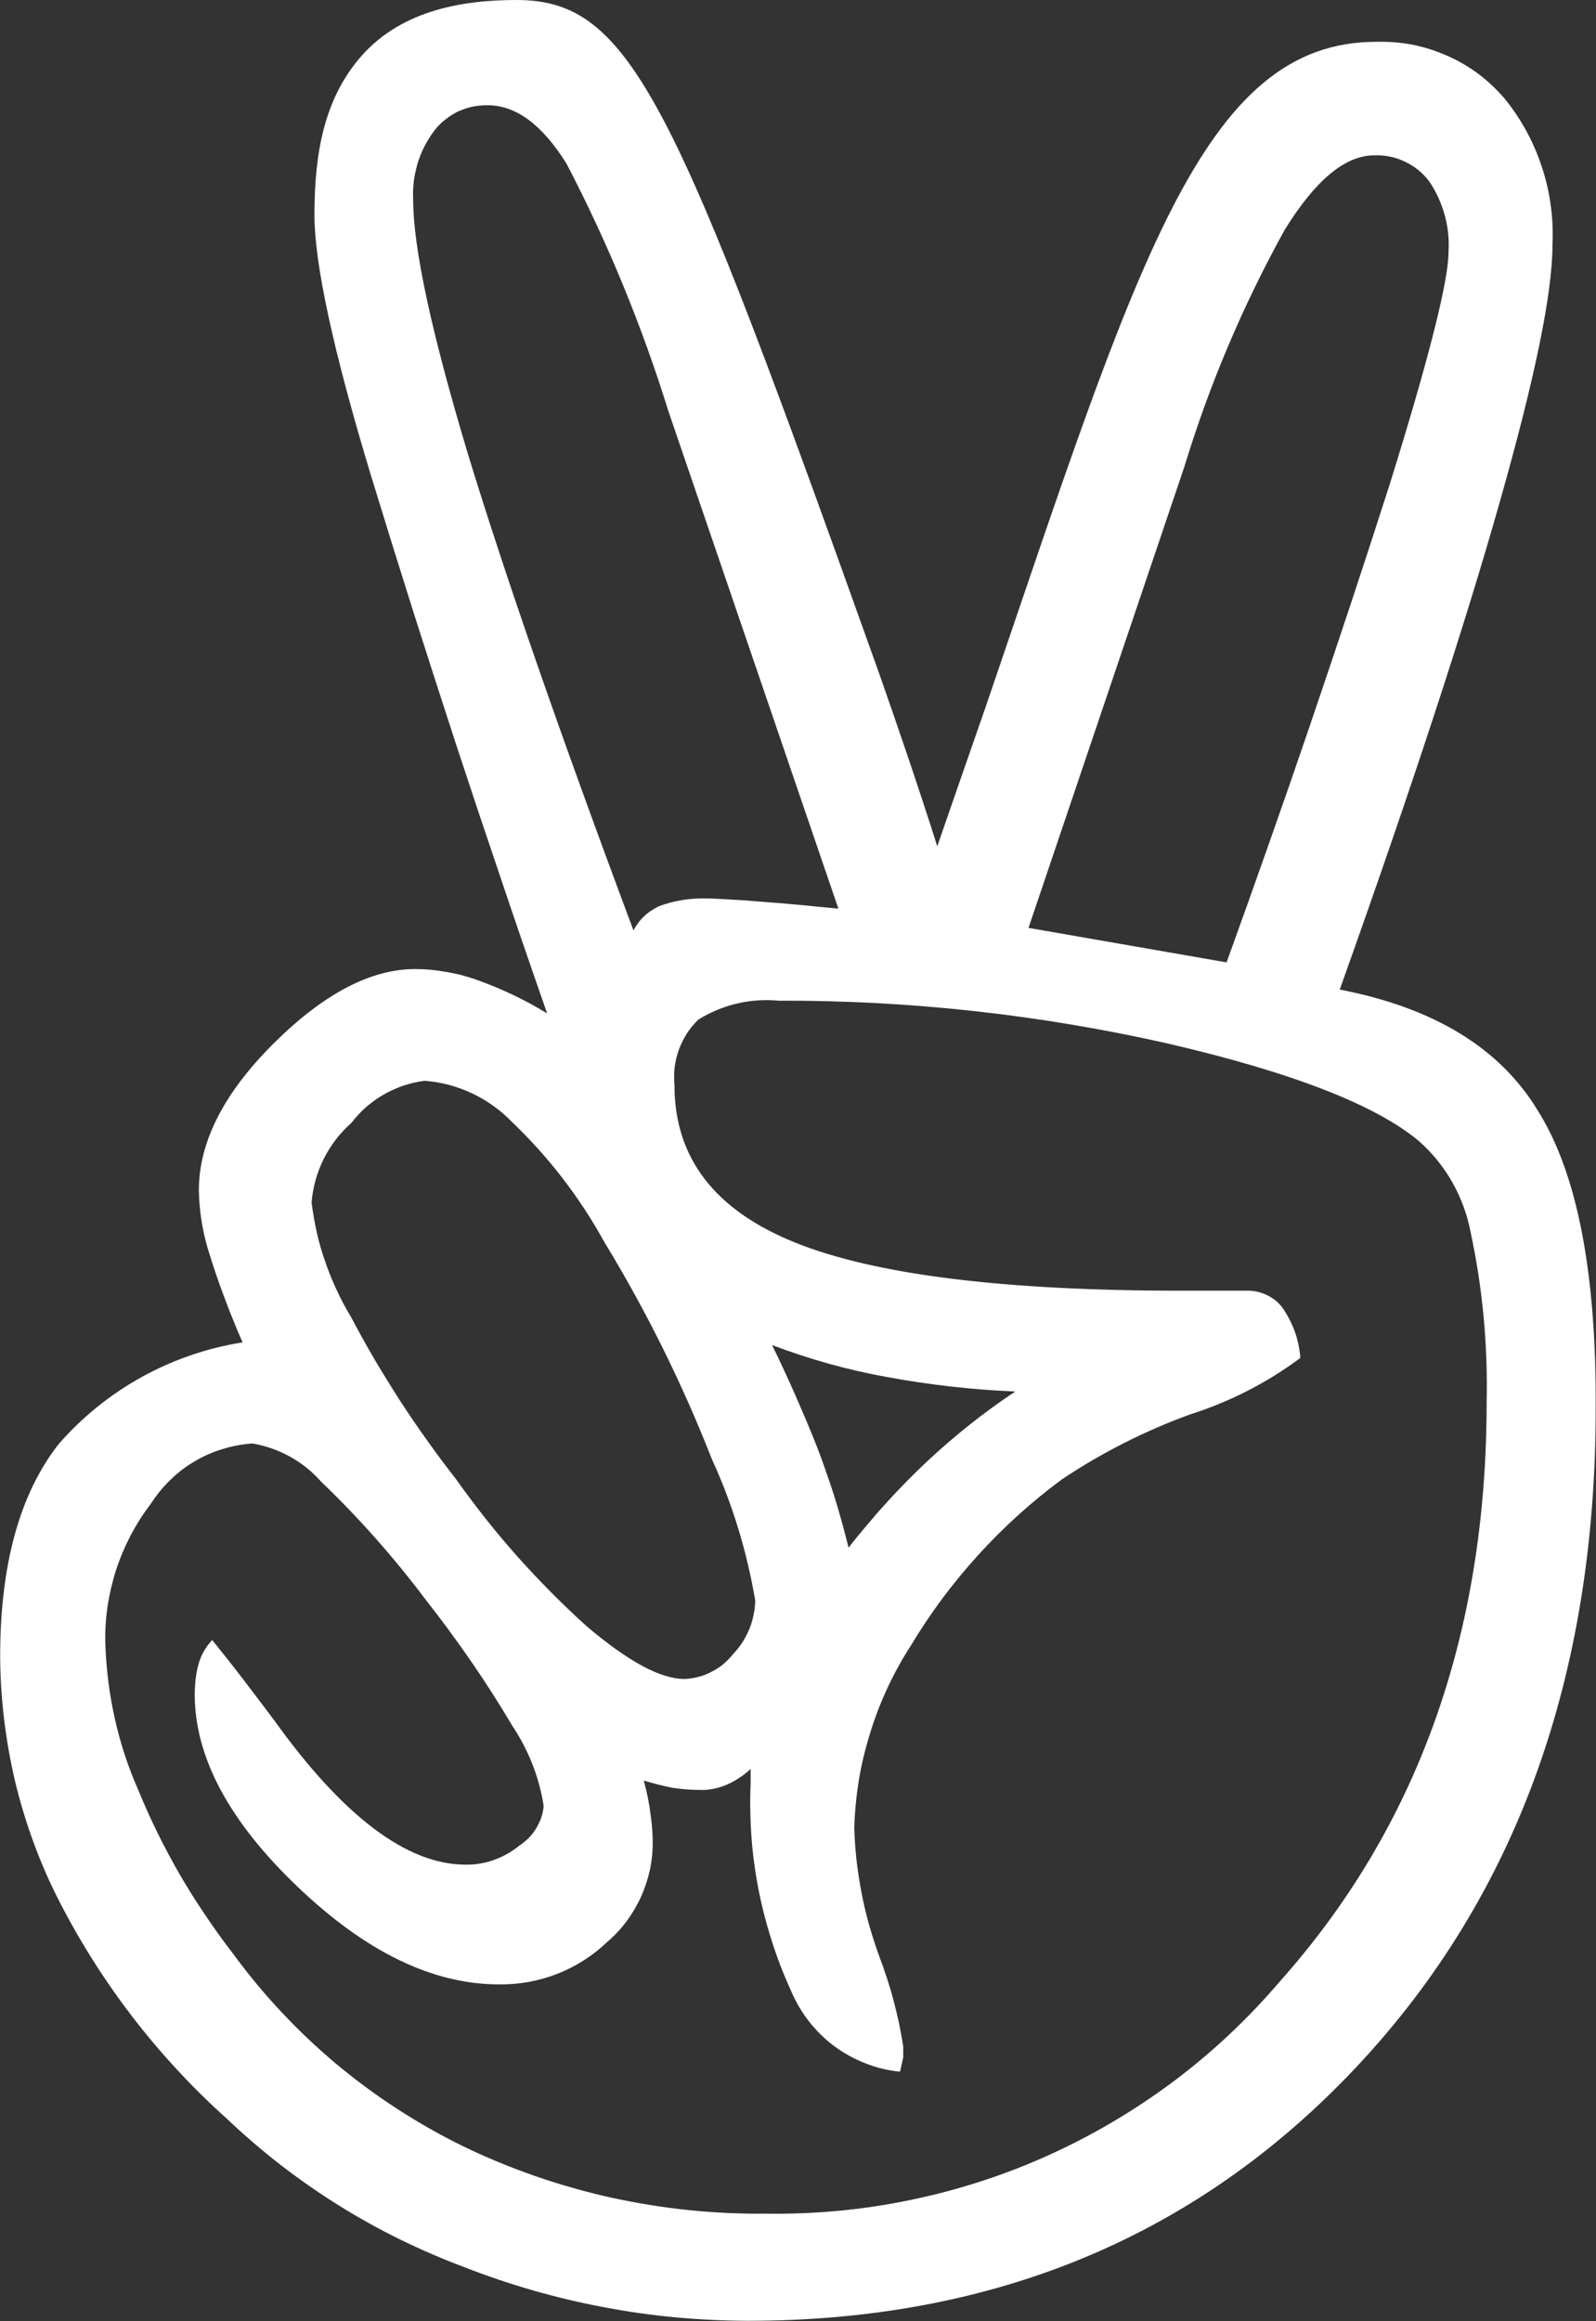
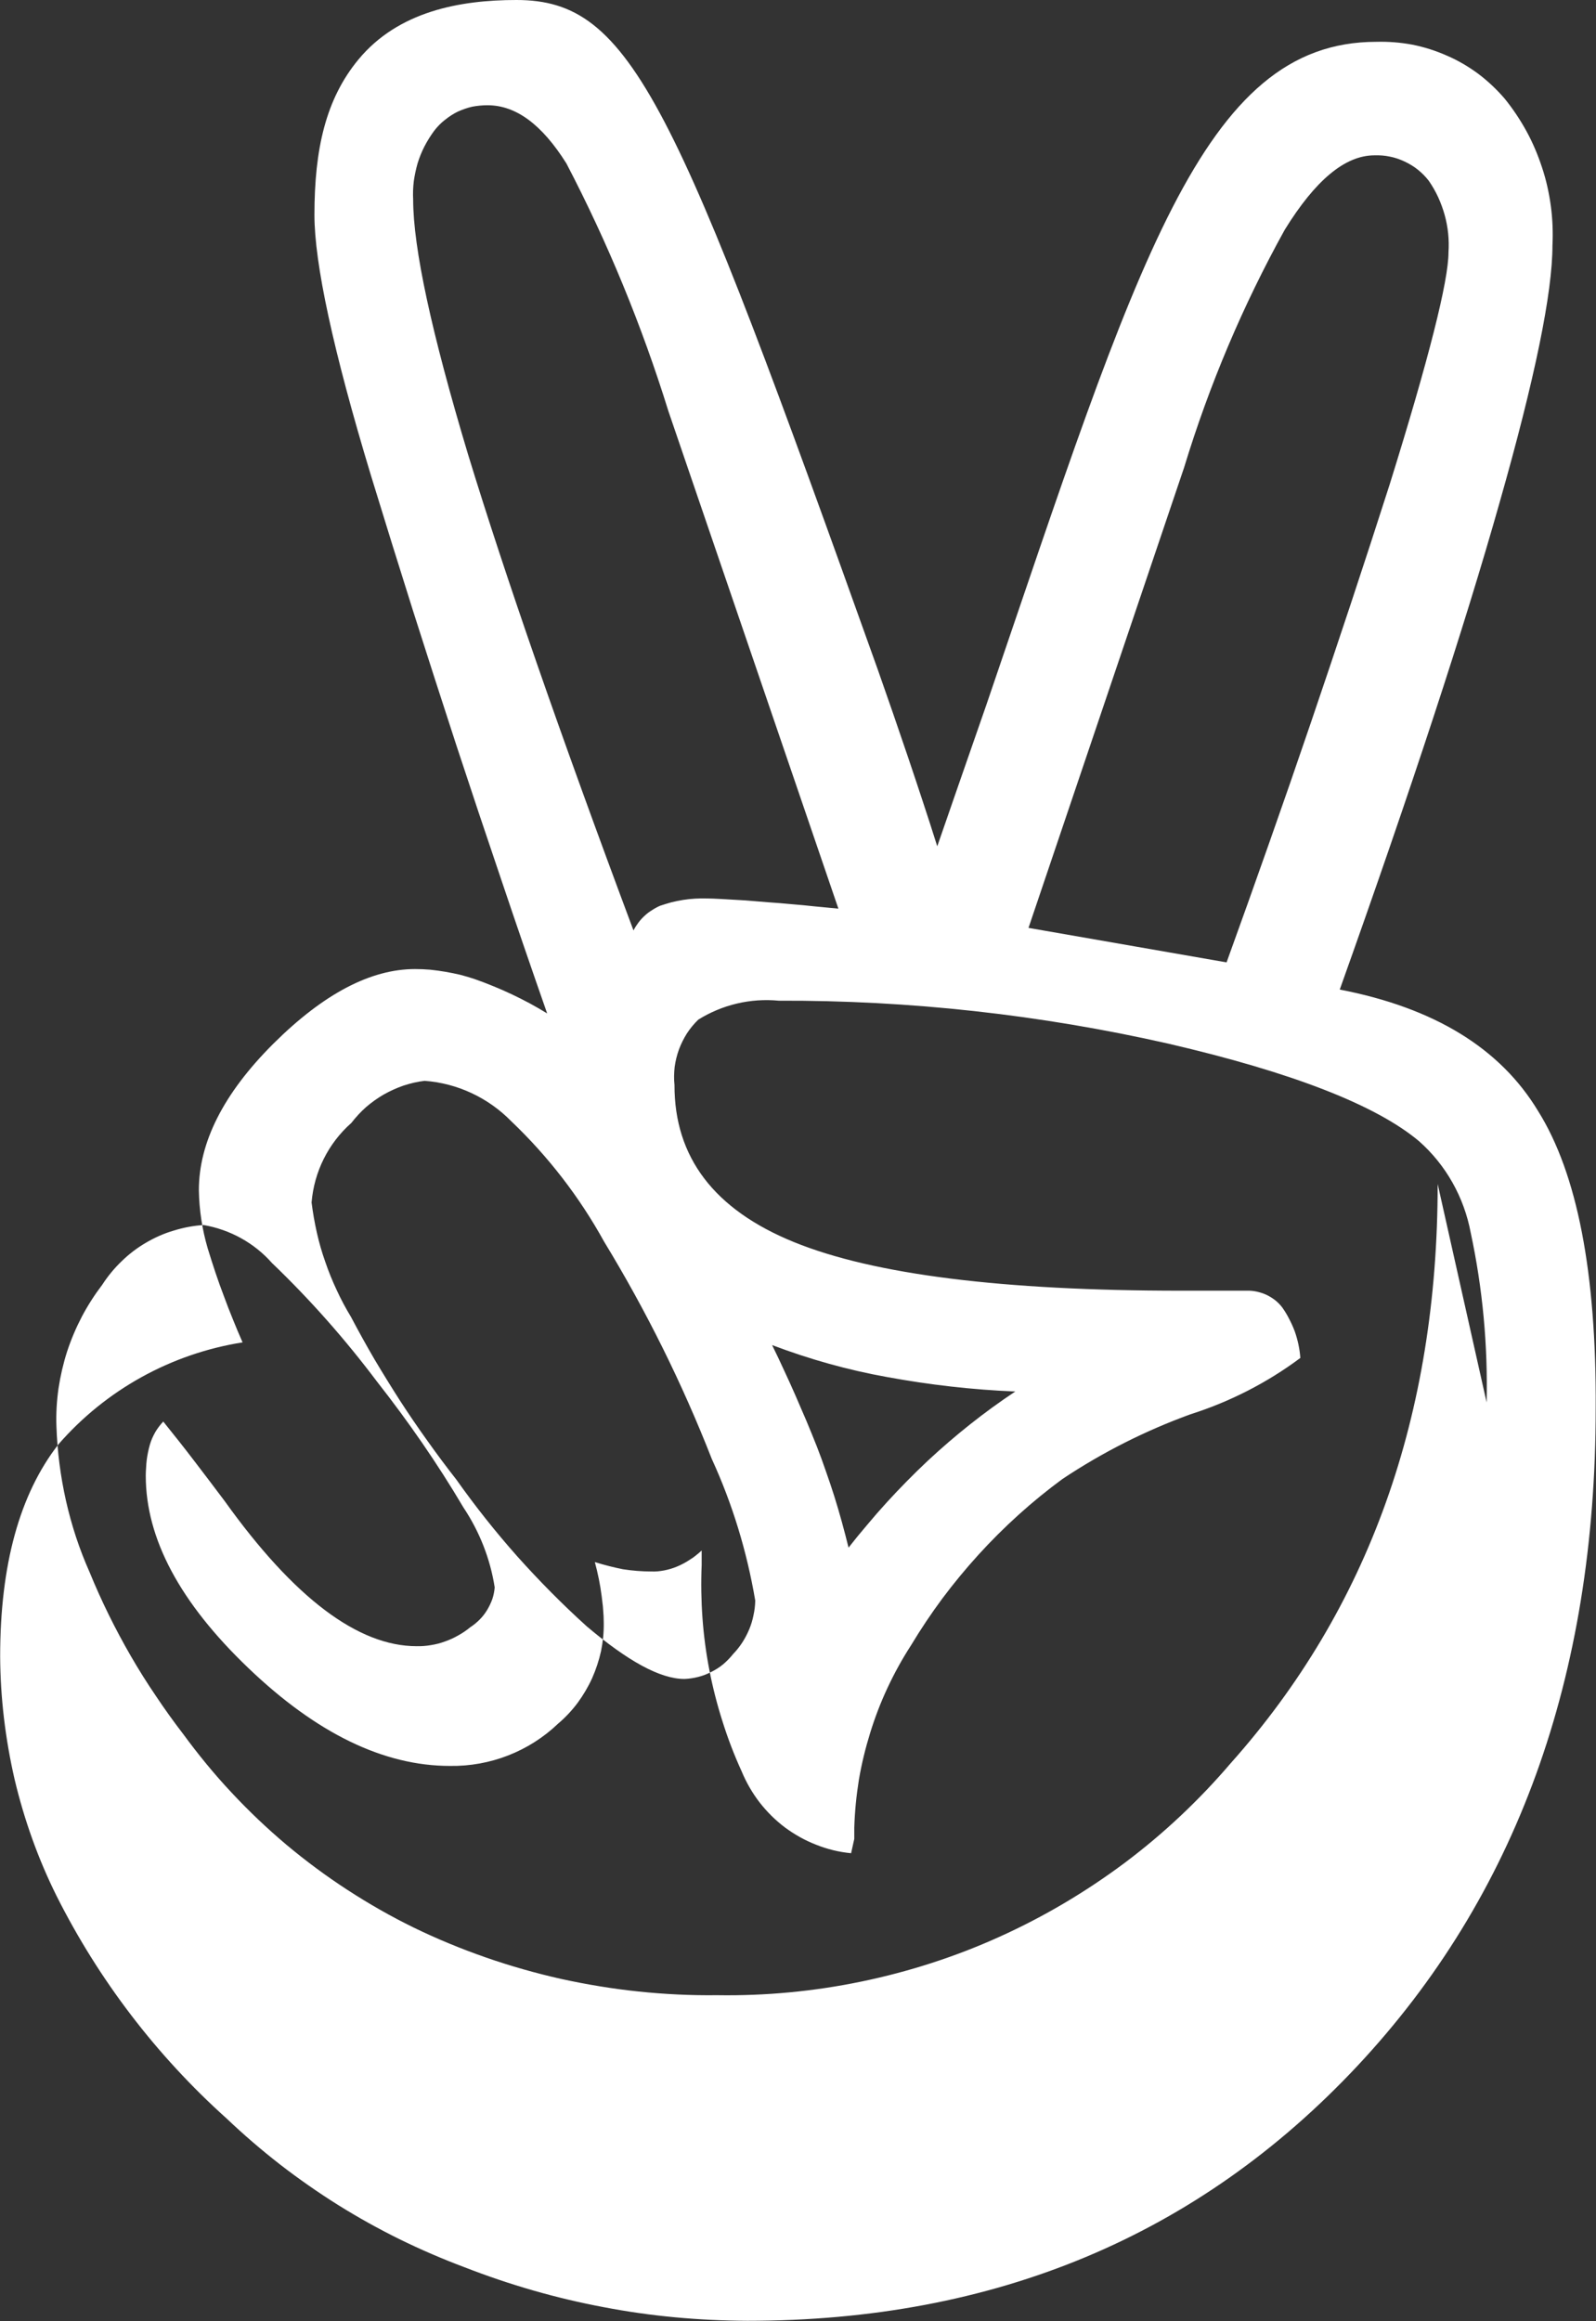
<svg xmlns="http://www.w3.org/2000/svg" version="1.2" viewBox="0 0 1004 1460" width="1004" height="1460">
  <rect x="0" y="0" width="1004" height="1460" fill="#333333" stroke="none" />
  <title>angellist-svg</title>
  <style>
		.s0 { fill: #ffffff } 
	</style>
-   <path id="Layer" fill-rule="evenodd" class="s0" d="m1003.8 885.9c0 168.9-50 306.8-150 413.6-100.1 106.8-227.9 160.2-383.6 160.2q-22.8-0.1-45.4-2.2-22.7-2.1-45.1-6.4-22.4-4.2-44.3-10.5-21.9-6.3-43.2-14.6-20.8-7.8-40.8-17.6-19.9-9.8-38.8-21.6-18.8-11.8-36.4-25.4-17.6-13.7-33.7-29c-44-39.5-80.3-87-106.9-139.9q-8.7-17.5-15.3-35.9-6.6-18.4-11.1-37.4-4.4-19.1-6.7-38.5-2.3-19.4-2.4-38.9c0-57.5 12.2-101.9 36.6-133.3 29.9-34.4 71-57.1 115.9-64.2q-3.2-7.2-6.1-14.5-3-7.3-5.7-14.7-2.8-7.3-5.3-14.8-2.5-7.5-4.8-15c-3.5-11.9-5.4-24.2-5.6-36.7 0-29.9 15.3-60.7 46.9-92.2 31.7-31.5 61.3-46.9 89.1-46.9q4.8 0 9.5 0.4 4.8 0.5 9.5 1.3 4.7 0.8 9.4 1.9 4.6 1.2 9.1 2.7 6 2.1 11.8 4.5 5.9 2.4 11.6 5.1 5.7 2.7 11.3 5.7 5.5 3 10.9 6.3-14.7-42-28.9-84.2-14.3-42.1-28.2-84.4-13.8-42.3-27.3-84.7-13.4-42.4-26.4-84.9c-24-79.2-35.6-133.7-35.6-164 0-41.4 7.1-72.9 27.7-97.8 25.1-30.3 63.8-37.4 99.4-37.4 72.8 0 99.6 63.8 227.2 420.9q4.9 13.9 9.7 27.8 4.8 13.9 9.5 27.8 4.7 13.9 9.3 27.9 4.6 13.9 9 27.9c7.4-21.5 17.7-51 30.9-89 94.9-278 135.5-417 245.3-417 7.6-0.2 15.2 0.4 22.7 1.8 7.5 1.5 14.7 3.8 21.7 6.9 7 3 13.6 6.9 19.7 11.4 6.1 4.6 11.6 9.8 16.6 15.6 5.2 6.4 9.8 13.3 13.8 20.6 4 7.3 7.2 15 9.8 22.9 2.6 7.8 4.4 16 5.5 24.2 1.1 8.2 1.4 16.5 1 24.8 0 29.5-10.9 83.1-33.2 161.4-22.1 78.2-55.6 180.4-100.6 306.5 59.5 11.5 100.9 36.9 124.7 76.3 24.7 39.4 36.8 101.9 36.3 187.2zm-356.8-302.3l124.6 21.7q13.5-37.3 26.7-74.8 13.2-37.4 26-75 12.8-37.6 25.3-75.3 12.5-37.7 24.6-75.5c24.7-79.2 37-128.1 37-145.9q0.4-6-0.2-11.9-0.6-5.9-2.2-11.7-1.6-5.7-4.1-11.2-2.5-5.4-5.9-10.3c-2-2.6-4.3-4.9-6.9-7-2.5-2-5.3-3.7-8.3-5.1-3-1.4-6.1-2.5-9.3-3.1-3.2-0.7-6.5-0.9-9.7-0.8-18.5 0-37.2 15.7-56.4 46.8-26.3 47.5-47.5 97.6-63.3 149.5 0 0-97.9 289.6-97.9 289.6zm-248.5 1.6q1.3-2.5 3.1-4.9 1.7-2.3 3.9-4.3 2.1-2 4.6-3.5 2.4-1.6 5.1-2.8 3.6-1.2 7.2-2.2 3.7-0.9 7.4-1.5 3.8-0.6 7.6-0.8 3.7-0.2 7.5-0.1c3.9 0 11.6 0.5 23.7 1.2q7.4 0.6 14.7 1.2 7.4 0.5 14.7 1.2 7.4 0.6 14.7 1.4 7.3 0.7 14.7 1.4l-106.9-312.8c-16.7-53.8-38.1-105.9-64.2-155.9-15.4-24.5-31.7-36.6-49.6-36.6-3.2 0-6.4 0.3-9.6 0.9-3.1 0.7-6.2 1.8-9.1 3.1-2.9 1.4-5.6 3.2-8.1 5.2-2.6 2-4.8 4.3-6.8 6.9q-3.4 4.6-6.1 9.8-2.6 5.1-4.3 10.6-1.6 5.6-2.4 11.3-0.7 5.8-0.4 11.5c0 30.5 11.6 84 34.5 160.2 23.3 76.2 57.9 176 104.1 299.5zm536.7 296.9c0.8-35.9-2.5-71.7-10-106.7-4.2-22.4-15.6-42.7-32.6-57.7-27.1-22.7-79.7-43.2-157.7-61.3-80.4-18.2-162.7-27.3-245-27-17.8-1.7-35.5 2.5-50.6 11.9-2.7 2.6-5.1 5.5-7.2 8.7-2 3.2-3.7 6.6-5 10.1-1.3 3.6-2.2 7.3-2.7 11-0.4 3.8-0.5 7.6-0.1 11.3-0.1 45.5 25 78.4 75.1 98.8 50.3 20.5 131.5 30.6 243.6 30.6h41.4q3.2-0.1 6.3 0.6 3.1 0.7 6 2 2.9 1.4 5.5 3.4 2.5 2 4.4 4.5 2.5 3.5 4.4 7.3 2 3.8 3.5 7.8 1.4 4 2.3 8.2 0.9 4.2 1.2 8.5c-20.9 15.6-44.4 27.6-69.3 35.5-28.3 10.3-55.2 23.9-80.3 40.6q-14.3 10.5-27.6 22.5-13.3 12-25.3 25.2-12 13.2-22.7 27.5-10.6 14.3-19.8 29.6c-5.5 8.5-10.4 17.4-14.7 26.6-4.3 9.2-7.9 18.6-10.9 28.3-3 9.7-5.4 19.5-7.1 29.5-1.6 10-2.6 20.1-2.9 30.2q0.3 10.2 1.4 20.3 1.2 10.2 3.1 20.2 1.9 10 4.6 19.8 2.8 9.9 6.2 19.4 2.7 7 5 14.1 2.4 7.2 4.3 14.4 1.9 7.2 3.5 14.5 1.5 7.3 2.7 14.7v7l-2 9c-7.5-0.7-14.9-2.5-21.9-5.3-7-2.7-13.6-6.4-19.7-10.9-6-4.5-11.4-9.9-16-15.8-4.6-6-8.4-12.6-11.3-19.6q-6.9-15.1-11.9-31-5.1-15.9-8.3-32.3-3.2-16.4-4.4-33.1-1.2-16.6-0.5-33.3v-9.1q-1.7 1.6-3.5 3-1.8 1.5-3.8 2.7-1.9 1.3-4 2.4-2 1.1-4.2 2-1.9 0.8-3.9 1.4-2 0.6-4 1-2.1 0.4-4.1 0.6-2.1 0.2-4.2 0.1c-5.9 0-12-0.5-17.8-1.4-5.5-1.1-11.2-2.5-17.7-4.5 1.9 7 3.4 14.3 4.3 21.5q0.3 2.1 0.5 4.2 0.3 2 0.4 4.1 0.2 2.1 0.3 4.2 0.1 2 0.1 4.1c0.1 6-0.5 12-1.7 17.9-1.3 5.8-3.2 11.6-5.6 17-2.5 5.5-5.6 10.7-9.1 15.5-3.6 4.8-7.7 9.2-12.3 13.1-18.3 17.5-42.8 27-68.1 26.6-41.6 0-83.9-20.5-126.8-61.6-43-41.1-64.5-81.4-64.5-120.9q0-2.5 0.2-4.9 0.1-2.5 0.4-5 0.3-2.4 0.8-4.8 0.5-2.5 1.2-4.9 0.6-2 1.4-3.9 0.9-2 1.9-3.8 1.1-1.9 2.4-3.6 1.3-1.7 2.7-3.2 5 6.2 9.9 12.4 4.9 6.2 9.7 12.5 4.8 6.3 9.6 12.6 4.8 6.3 9.5 12.6c43.6 60.9 83.9 91.2 120.7 91.2q4.6 0.1 9.1-0.7 4.5-0.7 8.8-2.3 4.3-1.5 8.3-3.8 4-2.2 7.5-5.1 3.2-2.1 5.9-4.8 2.7-2.7 4.7-6 2-3.3 3.3-6.9 1.2-3.6 1.5-7.4c-2.8-18-9.6-35.2-19.7-50.3-16.3-27.6-34.6-54-54.4-79.2-20-26.6-42-51.5-66-74.5-11.2-12.7-26.4-21-43-23.9-6.4 0.4-12.7 1.6-18.8 3.5-6.2 1.8-12 4.4-17.6 7.7-5.5 3.2-10.6 7.1-15.2 11.6-4.6 4.4-8.7 9.4-12.2 14.8-4.8 6.3-9.1 13-12.8 20-3.7 7.1-6.8 14.4-9.3 22-2.4 7.5-4.2 15.3-5.4 23.2-1.1 7.8-1.6 15.8-1.3 23.8q0.4 11.8 1.9 23.5 1.5 11.7 4.1 23.3 2.6 11.5 6.3 22.8 3.7 11.2 8.5 22 5.6 13.7 12.1 26.9 6.5 13.2 13.9 26 7.4 12.8 15.7 25 8.2 12.3 17.2 24c9.4 12.8 19.5 25.2 30.4 36.8 10.9 11.7 22.4 22.6 34.6 32.9 12.2 10.2 25 19.7 38.4 28.4 13.4 8.7 27.2 16.6 41.5 23.6 14.8 7.2 30.1 13.5 45.6 18.9 15.5 5.4 31.4 9.9 47.4 13.5 16.1 3.5 32.3 6.2 48.7 7.9 16.3 1.7 32.8 2.5 49.2 2.3 30.6 0.5 61.1-2.4 91-8.6 29.9-6.2 59.1-15.6 86.9-28.2 27.9-12.6 54.2-28.2 78.7-46.5 24.4-18.3 46.7-39.3 66.6-62.6 86.7-97.2 130.2-218.7 130.2-364.3zm-739.2-125.8q1.2 9.5 3.3 18.9 2.1 9.4 5.3 18.4 3.1 9.1 7.2 17.8 4 8.7 9 16.9 7.1 13.5 14.8 26.7 7.8 13.1 16 25.9 8.3 12.8 17.2 25.2 8.8 12.4 18.2 24.4 9 12.7 18.6 24.8 9.6 12.1 19.9 23.7 10.3 11.5 21.2 22.5 10.9 11 22.4 21.4c25.9 21.9 46.2 33.1 61.5 33.1q4.4-0.2 8.7-1.3 4.3-1.1 8.3-3.2 4-2 7.4-4.8 3.4-2.9 6.2-6.4 3.2-3.3 5.8-7.3 2.5-3.9 4.3-8.2 1.8-4.3 2.7-8.9 1-4.5 1.1-9.2c-5.2-30.7-14.3-60.7-27.3-89-18.6-47.5-41.3-93.3-67.8-136.8-15.5-28.1-35.2-53.6-58.4-75.7-14.5-14.8-33.9-23.9-54.5-25.4-4.5 0.5-9 1.6-13.3 3-4.3 1.5-8.5 3.4-12.4 5.6-4 2.3-7.7 5-11.1 7.9-3.4 3-6.5 6.4-9.3 10-14.5 12.8-23.4 30.7-25 50zm297.2 105.5q3.7 7.9 7.2 15.9 3.5 8 6.9 16 3.4 8.1 6.6 16.2 3 7.7 5.7 15.6 2.8 7.9 5.3 15.8 2.5 8 4.7 16 2.2 8 4.2 16.1 5.7-7.3 11.7-14.3 5.9-7.1 12.2-14 6.2-6.8 12.7-13.4 6.5-6.6 13.2-12.9c17.2-16 35.5-30.6 55.1-43.6-27-1.1-54-4.2-80.7-9.1-24.6-4.4-48.8-11.2-72.3-20.1q3.9 7.9 7.5 15.8z" />
+   <path id="Layer" fill-rule="evenodd" class="s0" d="m1003.8 885.9c0 168.9-50 306.8-150 413.6-100.1 106.8-227.9 160.2-383.6 160.2q-22.8-0.1-45.4-2.2-22.7-2.1-45.1-6.4-22.4-4.2-44.3-10.5-21.9-6.3-43.2-14.6-20.8-7.8-40.8-17.6-19.9-9.8-38.8-21.6-18.8-11.8-36.4-25.4-17.6-13.7-33.7-29c-44-39.5-80.3-87-106.9-139.9q-8.7-17.5-15.3-35.9-6.6-18.4-11.1-37.4-4.4-19.1-6.7-38.5-2.3-19.4-2.4-38.9c0-57.5 12.2-101.9 36.6-133.3 29.9-34.4 71-57.1 115.9-64.2q-3.2-7.2-6.1-14.5-3-7.3-5.7-14.7-2.8-7.3-5.3-14.8-2.5-7.5-4.8-15c-3.5-11.9-5.4-24.2-5.6-36.7 0-29.9 15.3-60.7 46.9-92.2 31.7-31.5 61.3-46.9 89.1-46.9q4.8 0 9.5 0.4 4.8 0.5 9.5 1.3 4.7 0.8 9.4 1.9 4.6 1.2 9.1 2.7 6 2.1 11.8 4.5 5.9 2.4 11.6 5.1 5.7 2.7 11.3 5.7 5.5 3 10.9 6.3-14.7-42-28.9-84.2-14.3-42.1-28.2-84.4-13.8-42.3-27.3-84.7-13.4-42.4-26.4-84.9c-24-79.2-35.6-133.7-35.6-164 0-41.4 7.1-72.9 27.7-97.8 25.1-30.3 63.8-37.4 99.4-37.4 72.8 0 99.6 63.8 227.2 420.9q4.9 13.9 9.7 27.8 4.8 13.9 9.5 27.8 4.7 13.9 9.3 27.9 4.6 13.9 9 27.9c7.4-21.5 17.7-51 30.9-89 94.9-278 135.5-417 245.3-417 7.6-0.2 15.2 0.4 22.7 1.8 7.5 1.5 14.7 3.8 21.7 6.9 7 3 13.6 6.9 19.7 11.4 6.1 4.6 11.6 9.8 16.6 15.6 5.2 6.4 9.8 13.3 13.8 20.6 4 7.3 7.2 15 9.8 22.9 2.6 7.8 4.4 16 5.5 24.2 1.1 8.2 1.4 16.5 1 24.8 0 29.5-10.9 83.1-33.2 161.4-22.1 78.2-55.6 180.4-100.6 306.5 59.5 11.5 100.9 36.9 124.7 76.3 24.7 39.4 36.8 101.9 36.3 187.2zm-356.8-302.3l124.6 21.7q13.5-37.3 26.7-74.8 13.2-37.4 26-75 12.8-37.6 25.3-75.3 12.5-37.7 24.6-75.5c24.7-79.2 37-128.1 37-145.9q0.4-6-0.2-11.9-0.6-5.9-2.2-11.7-1.6-5.7-4.1-11.2-2.5-5.4-5.9-10.3c-2-2.6-4.3-4.9-6.9-7-2.5-2-5.3-3.7-8.3-5.1-3-1.4-6.1-2.5-9.3-3.1-3.2-0.7-6.5-0.9-9.7-0.8-18.5 0-37.2 15.7-56.4 46.8-26.3 47.5-47.5 97.6-63.3 149.5 0 0-97.9 289.6-97.9 289.6zm-248.5 1.6q1.3-2.5 3.1-4.9 1.7-2.3 3.9-4.3 2.1-2 4.6-3.5 2.4-1.6 5.1-2.8 3.6-1.2 7.2-2.2 3.7-0.9 7.4-1.5 3.8-0.6 7.6-0.8 3.7-0.2 7.5-0.1c3.9 0 11.6 0.5 23.7 1.2q7.4 0.6 14.7 1.2 7.4 0.5 14.7 1.2 7.4 0.6 14.7 1.4 7.3 0.7 14.7 1.4l-106.9-312.8c-16.7-53.8-38.1-105.9-64.2-155.9-15.4-24.5-31.7-36.6-49.6-36.6-3.2 0-6.4 0.3-9.6 0.9-3.1 0.7-6.2 1.8-9.1 3.1-2.9 1.4-5.6 3.2-8.1 5.2-2.6 2-4.8 4.3-6.8 6.9q-3.4 4.6-6.1 9.8-2.6 5.1-4.3 10.6-1.6 5.6-2.4 11.3-0.7 5.8-0.4 11.5c0 30.5 11.6 84 34.5 160.2 23.3 76.2 57.9 176 104.1 299.5zm536.7 296.9c0.8-35.9-2.5-71.7-10-106.7-4.2-22.4-15.6-42.7-32.6-57.7-27.1-22.7-79.7-43.2-157.7-61.3-80.4-18.2-162.7-27.3-245-27-17.8-1.7-35.5 2.5-50.6 11.9-2.7 2.6-5.1 5.5-7.2 8.7-2 3.2-3.7 6.6-5 10.1-1.3 3.6-2.2 7.3-2.7 11-0.4 3.8-0.5 7.6-0.1 11.3-0.1 45.5 25 78.4 75.1 98.8 50.3 20.5 131.5 30.6 243.6 30.6h41.4q3.2-0.1 6.3 0.6 3.1 0.7 6 2 2.9 1.4 5.5 3.4 2.5 2 4.4 4.5 2.5 3.5 4.4 7.3 2 3.8 3.5 7.8 1.4 4 2.3 8.2 0.9 4.2 1.2 8.5c-20.9 15.6-44.4 27.6-69.3 35.5-28.3 10.3-55.2 23.9-80.3 40.6q-14.3 10.5-27.6 22.5-13.3 12-25.3 25.2-12 13.2-22.7 27.5-10.6 14.3-19.8 29.6c-5.5 8.5-10.4 17.4-14.7 26.6-4.3 9.2-7.9 18.6-10.9 28.3-3 9.7-5.4 19.5-7.1 29.5-1.6 10-2.6 20.1-2.9 30.2v7l-2 9c-7.5-0.7-14.9-2.5-21.9-5.3-7-2.7-13.6-6.4-19.7-10.9-6-4.5-11.4-9.9-16-15.8-4.6-6-8.4-12.6-11.3-19.6q-6.9-15.1-11.9-31-5.1-15.9-8.3-32.3-3.2-16.4-4.4-33.1-1.2-16.6-0.5-33.3v-9.1q-1.7 1.6-3.5 3-1.8 1.5-3.8 2.7-1.9 1.3-4 2.4-2 1.1-4.2 2-1.9 0.8-3.9 1.4-2 0.6-4 1-2.1 0.4-4.1 0.6-2.1 0.2-4.2 0.1c-5.9 0-12-0.5-17.8-1.4-5.5-1.1-11.2-2.5-17.7-4.5 1.9 7 3.4 14.3 4.3 21.5q0.3 2.1 0.5 4.2 0.3 2 0.4 4.1 0.2 2.1 0.3 4.2 0.1 2 0.1 4.1c0.1 6-0.5 12-1.7 17.9-1.3 5.8-3.2 11.6-5.6 17-2.5 5.5-5.6 10.7-9.1 15.5-3.6 4.8-7.7 9.2-12.3 13.1-18.3 17.5-42.8 27-68.1 26.6-41.6 0-83.9-20.5-126.8-61.6-43-41.1-64.5-81.4-64.5-120.9q0-2.5 0.2-4.9 0.1-2.5 0.4-5 0.3-2.4 0.8-4.8 0.5-2.5 1.2-4.9 0.6-2 1.4-3.9 0.9-2 1.9-3.8 1.1-1.9 2.4-3.6 1.3-1.7 2.7-3.2 5 6.2 9.9 12.4 4.9 6.2 9.7 12.5 4.8 6.3 9.6 12.6 4.8 6.3 9.5 12.6c43.6 60.9 83.9 91.2 120.7 91.2q4.6 0.1 9.1-0.7 4.5-0.7 8.8-2.3 4.3-1.5 8.3-3.8 4-2.2 7.5-5.1 3.2-2.1 5.9-4.8 2.7-2.7 4.7-6 2-3.3 3.3-6.9 1.2-3.6 1.5-7.4c-2.8-18-9.6-35.2-19.7-50.3-16.3-27.6-34.6-54-54.4-79.2-20-26.6-42-51.5-66-74.5-11.2-12.7-26.4-21-43-23.9-6.4 0.4-12.7 1.6-18.8 3.5-6.2 1.8-12 4.4-17.6 7.7-5.5 3.2-10.6 7.1-15.2 11.6-4.6 4.4-8.7 9.4-12.2 14.8-4.8 6.3-9.1 13-12.8 20-3.7 7.1-6.8 14.4-9.3 22-2.4 7.5-4.2 15.3-5.4 23.2-1.1 7.8-1.6 15.8-1.3 23.8q0.4 11.8 1.9 23.5 1.5 11.7 4.1 23.3 2.6 11.5 6.3 22.8 3.7 11.2 8.5 22 5.6 13.7 12.1 26.9 6.5 13.2 13.9 26 7.4 12.8 15.7 25 8.2 12.3 17.2 24c9.4 12.8 19.5 25.2 30.4 36.8 10.9 11.7 22.4 22.6 34.6 32.9 12.2 10.2 25 19.7 38.4 28.4 13.4 8.7 27.2 16.6 41.5 23.6 14.8 7.2 30.1 13.5 45.6 18.9 15.5 5.4 31.4 9.9 47.4 13.5 16.1 3.5 32.3 6.2 48.7 7.9 16.3 1.7 32.8 2.5 49.2 2.3 30.6 0.5 61.1-2.4 91-8.6 29.9-6.2 59.1-15.6 86.9-28.2 27.9-12.6 54.2-28.2 78.7-46.5 24.4-18.3 46.7-39.3 66.6-62.6 86.7-97.2 130.2-218.7 130.2-364.3zm-739.2-125.8q1.2 9.5 3.3 18.9 2.1 9.4 5.3 18.4 3.1 9.1 7.2 17.8 4 8.7 9 16.9 7.1 13.5 14.8 26.7 7.8 13.1 16 25.9 8.3 12.8 17.2 25.2 8.8 12.4 18.2 24.4 9 12.7 18.6 24.8 9.6 12.1 19.9 23.7 10.3 11.5 21.2 22.5 10.9 11 22.4 21.4c25.9 21.9 46.2 33.1 61.5 33.1q4.4-0.2 8.7-1.3 4.3-1.1 8.3-3.2 4-2 7.4-4.8 3.4-2.9 6.2-6.4 3.2-3.3 5.8-7.3 2.5-3.9 4.3-8.2 1.8-4.3 2.7-8.9 1-4.5 1.1-9.2c-5.2-30.7-14.3-60.7-27.3-89-18.6-47.5-41.3-93.3-67.8-136.8-15.5-28.1-35.2-53.6-58.4-75.7-14.5-14.8-33.9-23.9-54.5-25.4-4.5 0.5-9 1.6-13.3 3-4.3 1.5-8.5 3.4-12.4 5.6-4 2.3-7.7 5-11.1 7.9-3.4 3-6.5 6.4-9.3 10-14.5 12.8-23.4 30.7-25 50zm297.2 105.5q3.7 7.9 7.2 15.9 3.5 8 6.9 16 3.4 8.1 6.6 16.2 3 7.7 5.7 15.6 2.8 7.9 5.3 15.8 2.5 8 4.7 16 2.2 8 4.2 16.1 5.7-7.3 11.7-14.3 5.9-7.1 12.2-14 6.2-6.8 12.7-13.4 6.5-6.6 13.2-12.9c17.2-16 35.5-30.6 55.1-43.6-27-1.1-54-4.2-80.7-9.1-24.6-4.4-48.8-11.2-72.3-20.1q3.9 7.9 7.5 15.8z" />
</svg>